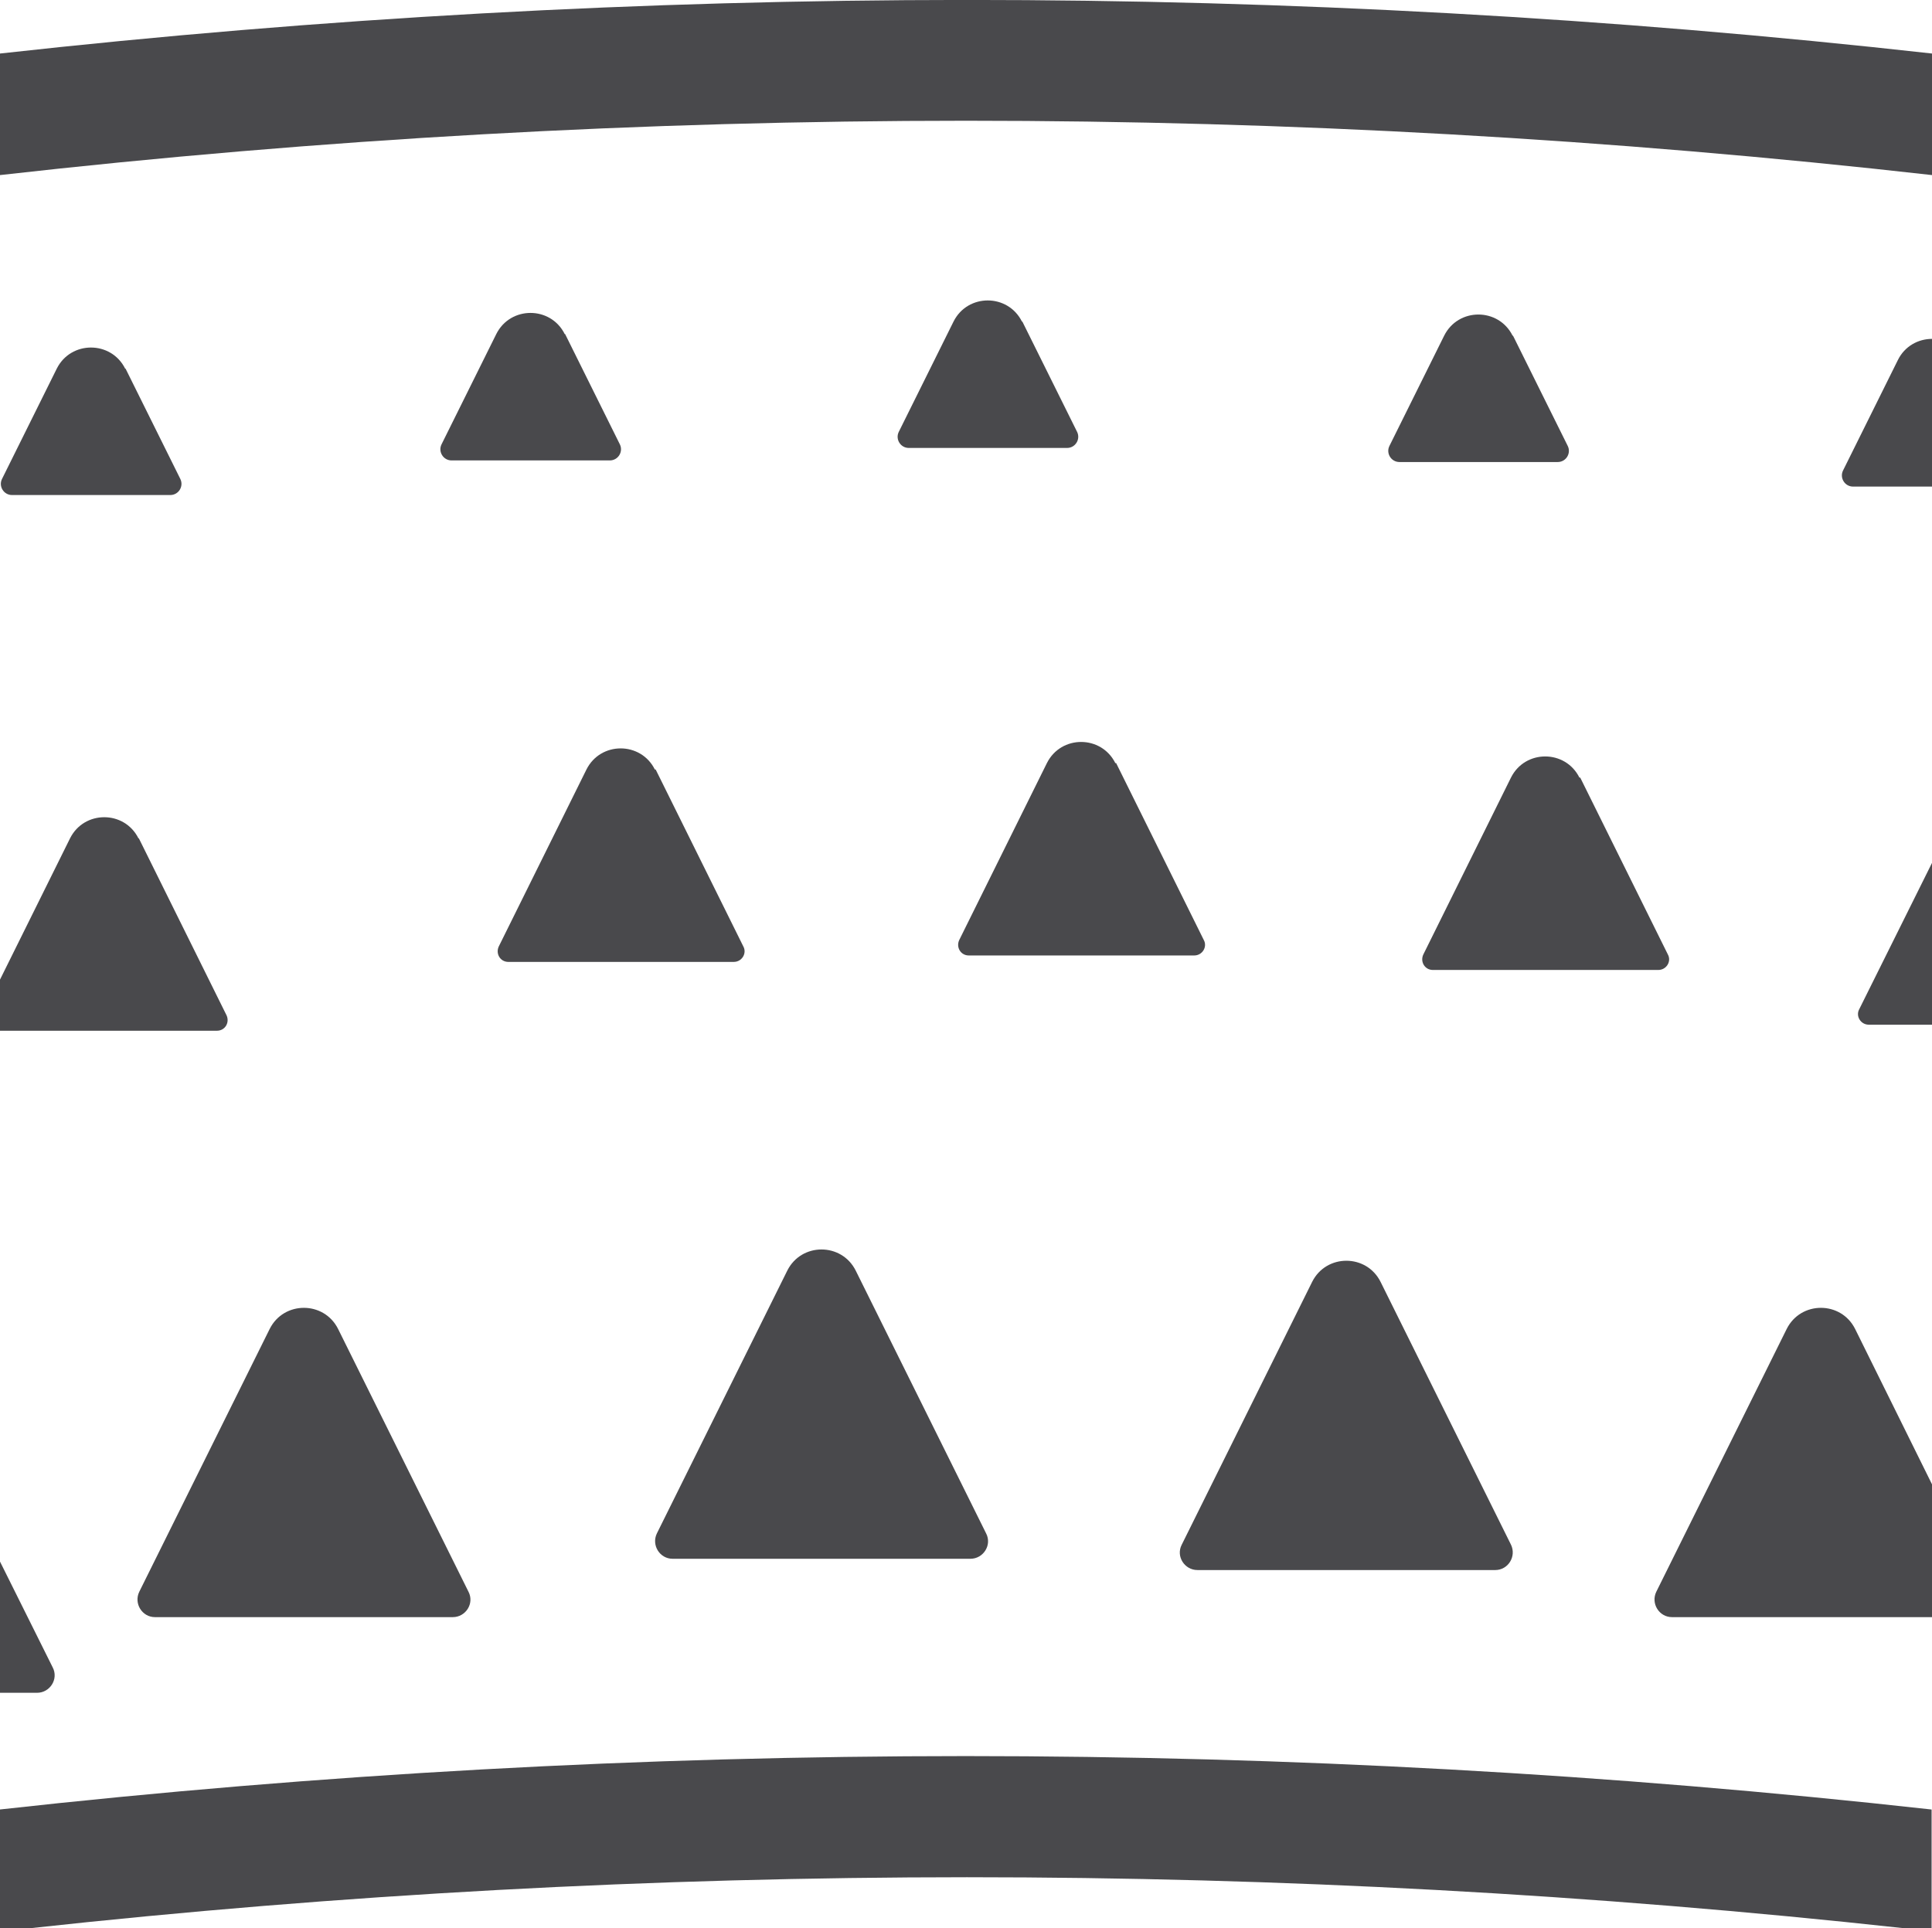
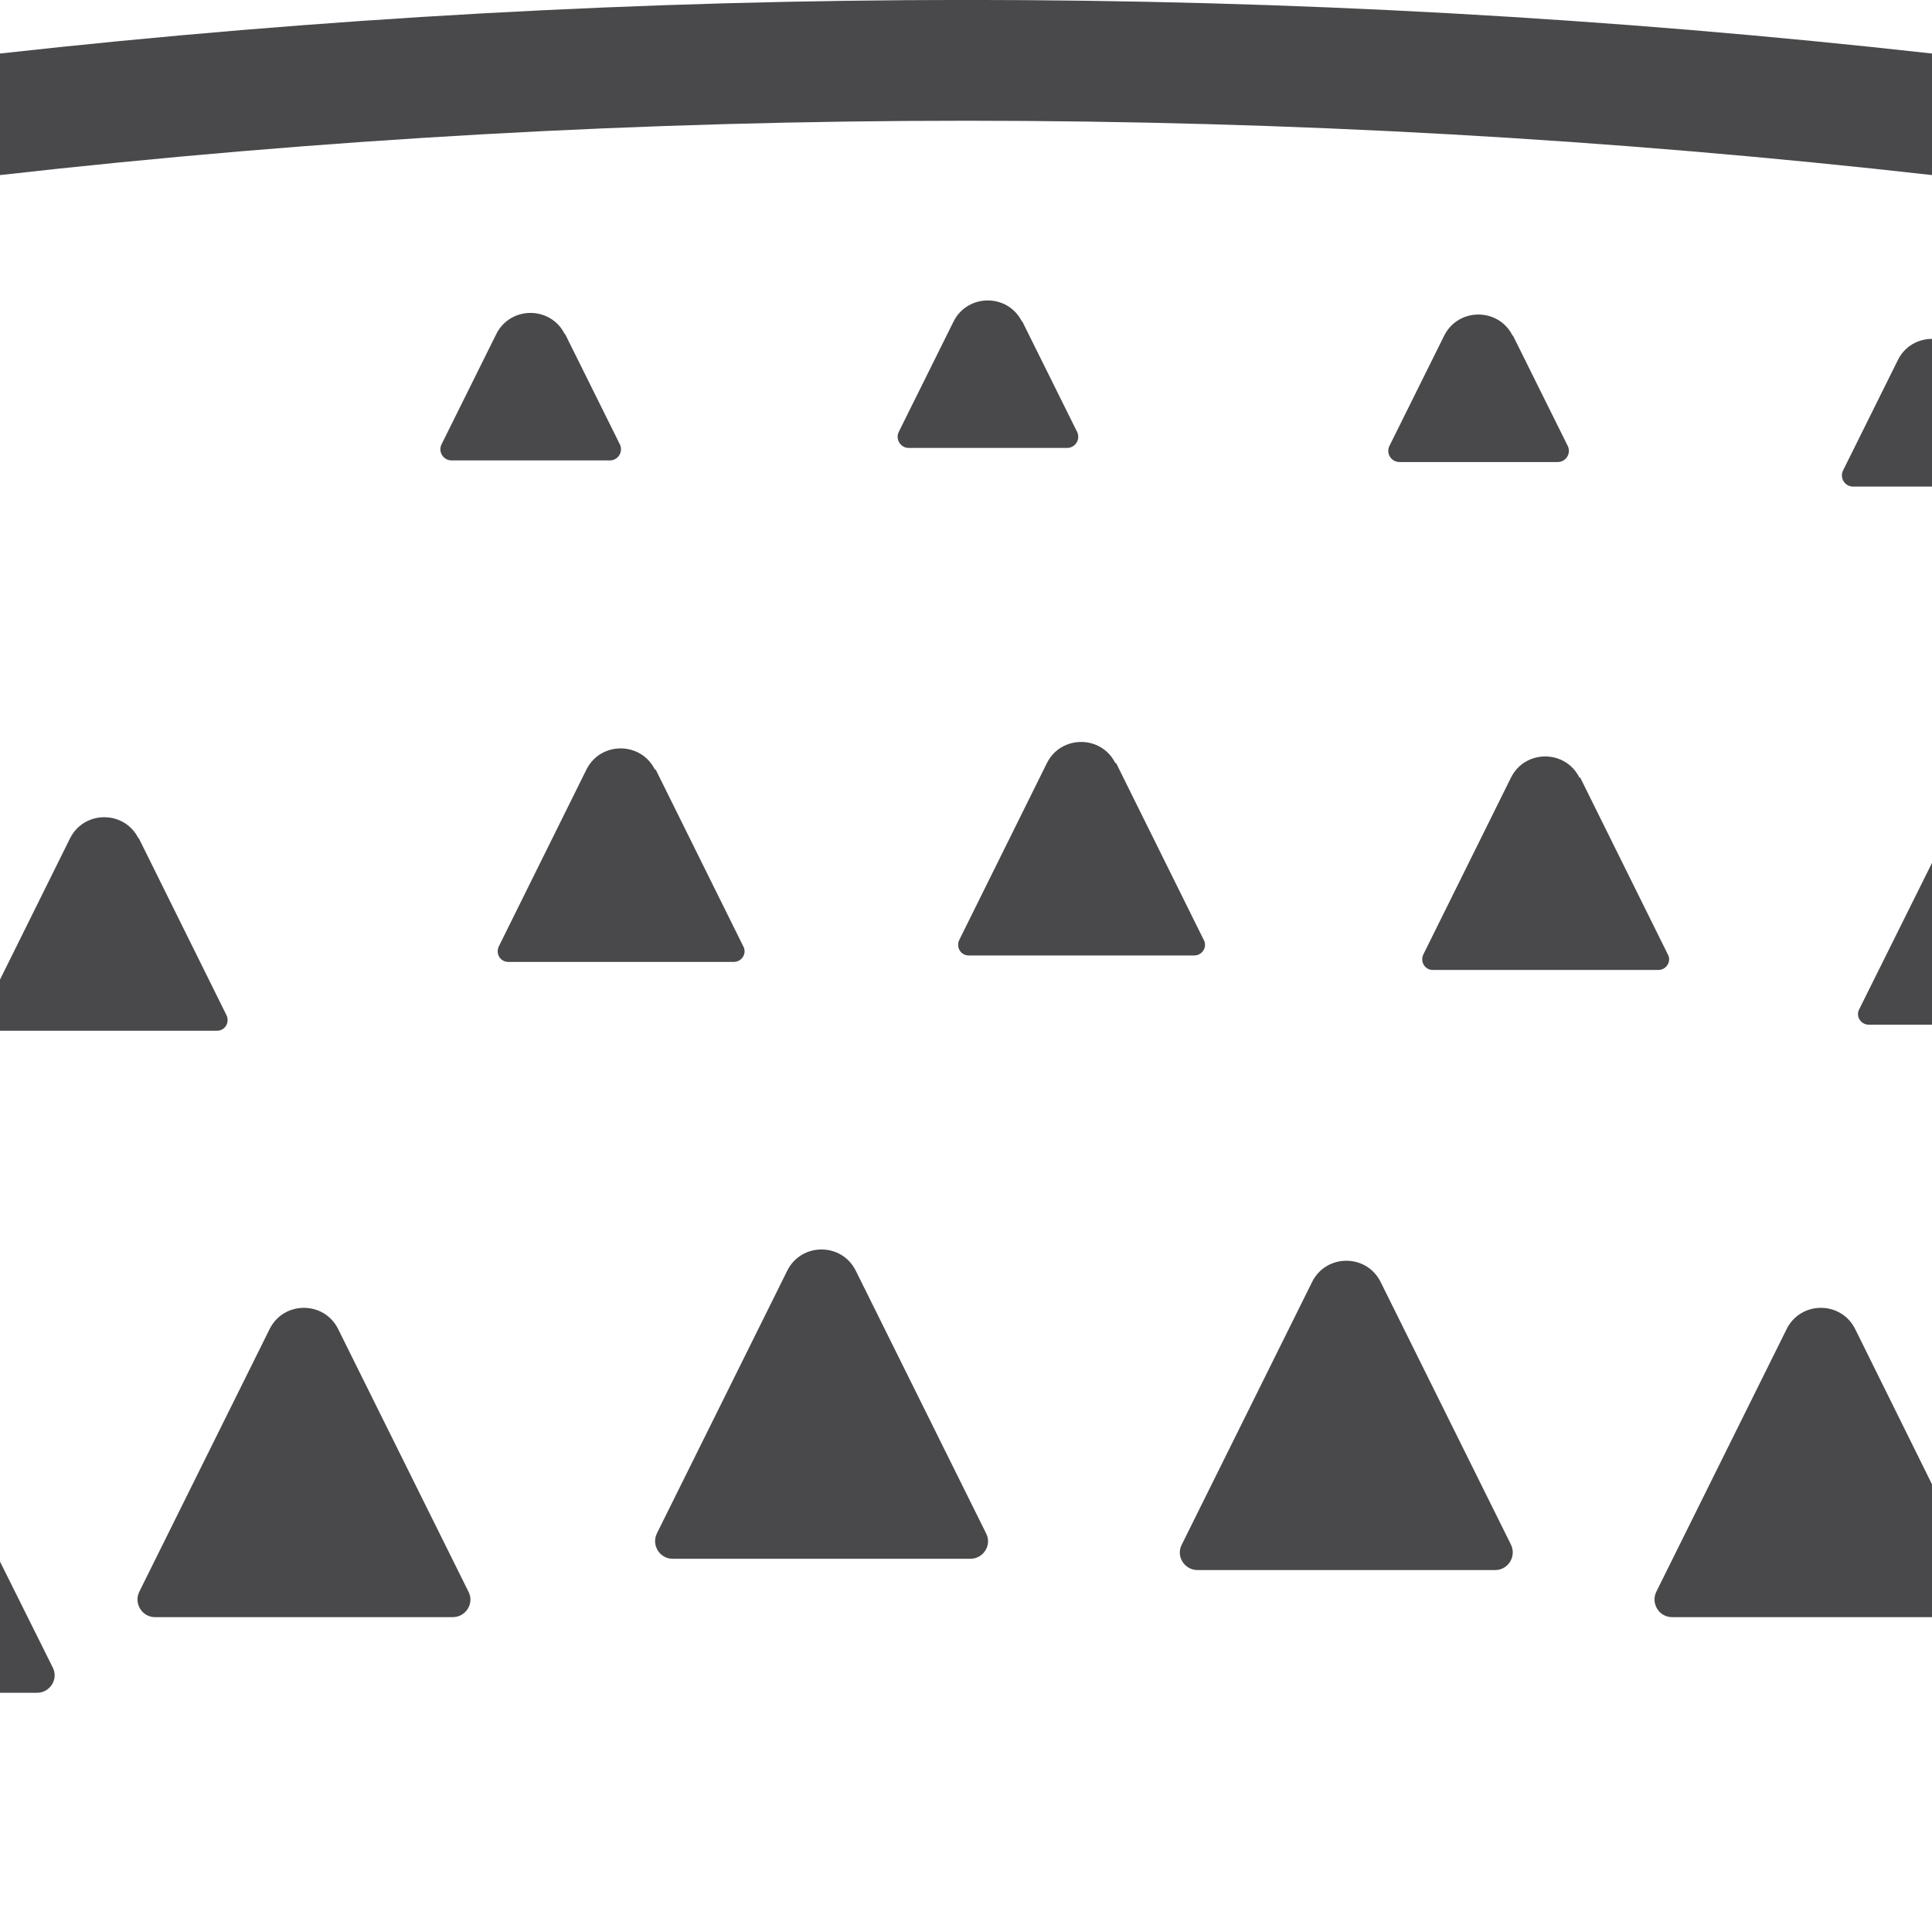
<svg xmlns="http://www.w3.org/2000/svg" id="Ebene_2" data-name="Ebene 2" viewBox="0 0 48 47.91">
  <defs>
    <style>
      .cls-1 {
        fill: #49494c;
      }
    </style>
  </defs>
  <g id="inner_surface_microstructures" data-name="inner surface microstructures">
    <g>
      <path class="cls-1" d="M6.7,33.02l-3.24,6.53c-.14.29.07.63.39.63h7.4c.32,0,.54-.34.39-.63l-3.24-6.53c-.35-.7-1.35-.7-1.7,0Z" />
      <path class="cls-1" d="M19.56,31.57l-3.24,6.53c-.14.29.07.63.39.63h7.4c.32,0,.54-.34.39-.63l-3.24-6.53c-.35-.7-1.35-.7-1.7,0Z" />
      <path class="cls-1" d="M39.26,19.32l2.18,4.4c.09.17-.04.38-.24.38h-5.6c-.2,0-.32-.2-.24-.38l2.18-4.4c.35-.7,1.35-.7,1.7,0Z" />
      <path class="cls-1" d="M37.59,8.34l1.36,2.74c.09.18-.04.4-.25.4h-3.93c-.21,0-.34-.22-.25-.4l1.36-2.74c.35-.7,1.35-.7,1.7,0Z" />
      <path class="cls-1" d="M25.4,7.99l1.36,2.74c.09.18-.04.4-.25.4h-3.93c-.21,0-.34-.22-.25-.4l1.36-2.74c.35-.7,1.35-.7,1.7,0Z" />
      <path class="cls-1" d="M14.04,8.3l1.36,2.74c.09.18-.04.4-.25.4h-3.93c-.21,0-.34-.22-.25-.4l1.36-2.74c.35-.7,1.35-.7,1.7,0Z" />
-       <path class="cls-1" d="M3.12,9.16l1.36,2.74c.09.18-.04.4-.25.4H.3c-.21,0-.34-.22-.25-.4l1.36-2.74c.35-.7,1.35-.7,1.7,0Z" />
      <path class="cls-1" d="M27.73,18.96l2.18,4.4c.09.17-.04.38-.24.38h-5.6c-.2,0-.32-.2-.24-.38l2.18-4.4c.35-.7,1.35-.7,1.7,0Z" />
      <path class="cls-1" d="M16.29,19.12l2.18,4.4c.09.17-.04.38-.24.38h-5.6c-.2,0-.32-.2-.24-.38l2.18-4.4c.35-.7,1.35-.7,1.7,0Z" />
      <path class="cls-1" d="M34.3,31.85l3.24,6.53c.14.29-.07.63-.39.63h-7.4c-.32,0-.54-.34-.39-.63l3.24-6.53c.35-.7,1.35-.7,1.7,0Z" />
      <path class="cls-1" d="M0,4.35c15.93-1.8,32.07-1.8,48,0V1.33C32.07-.45,15.93-.44,0,1.33v3.02Z" />
-       <path class="cls-1" d="M0,44.97v2.94h.74c15.46-1.69,31.11-1.69,46.57,0h.68v-2.95c-15.93-1.77-32.07-1.77-48,0Z" />
      <path class="cls-1" d="M48,8.42c-.34,0-.68.18-.85.53l-1.36,2.74c-.09.18.04.4.25.4h1.96v-3.67Z" />
      <path class="cls-1" d="M48,21.44l-1.81,3.64c-.09.17.04.38.24.38h1.57v-4.02Z" />
      <path class="cls-1" d="M48,36.88l-1.91-3.86c-.35-.7-1.35-.7-1.7,0l-3.24,6.53c-.14.29.07.63.39.63h6.47v-3.3Z" />
      <path class="cls-1" d="M0,38.79v3.27h.92c.32,0,.54-.34.39-.63l-1.31-2.63Z" />
      <path class="cls-1" d="M3.44,20.83c-.35-.7-1.35-.7-1.7,0l-1.74,3.51v1.27h5.39c.2,0,.32-.2.24-.38l-2.18-4.4Z" />
    </g>
  </g>
</svg>